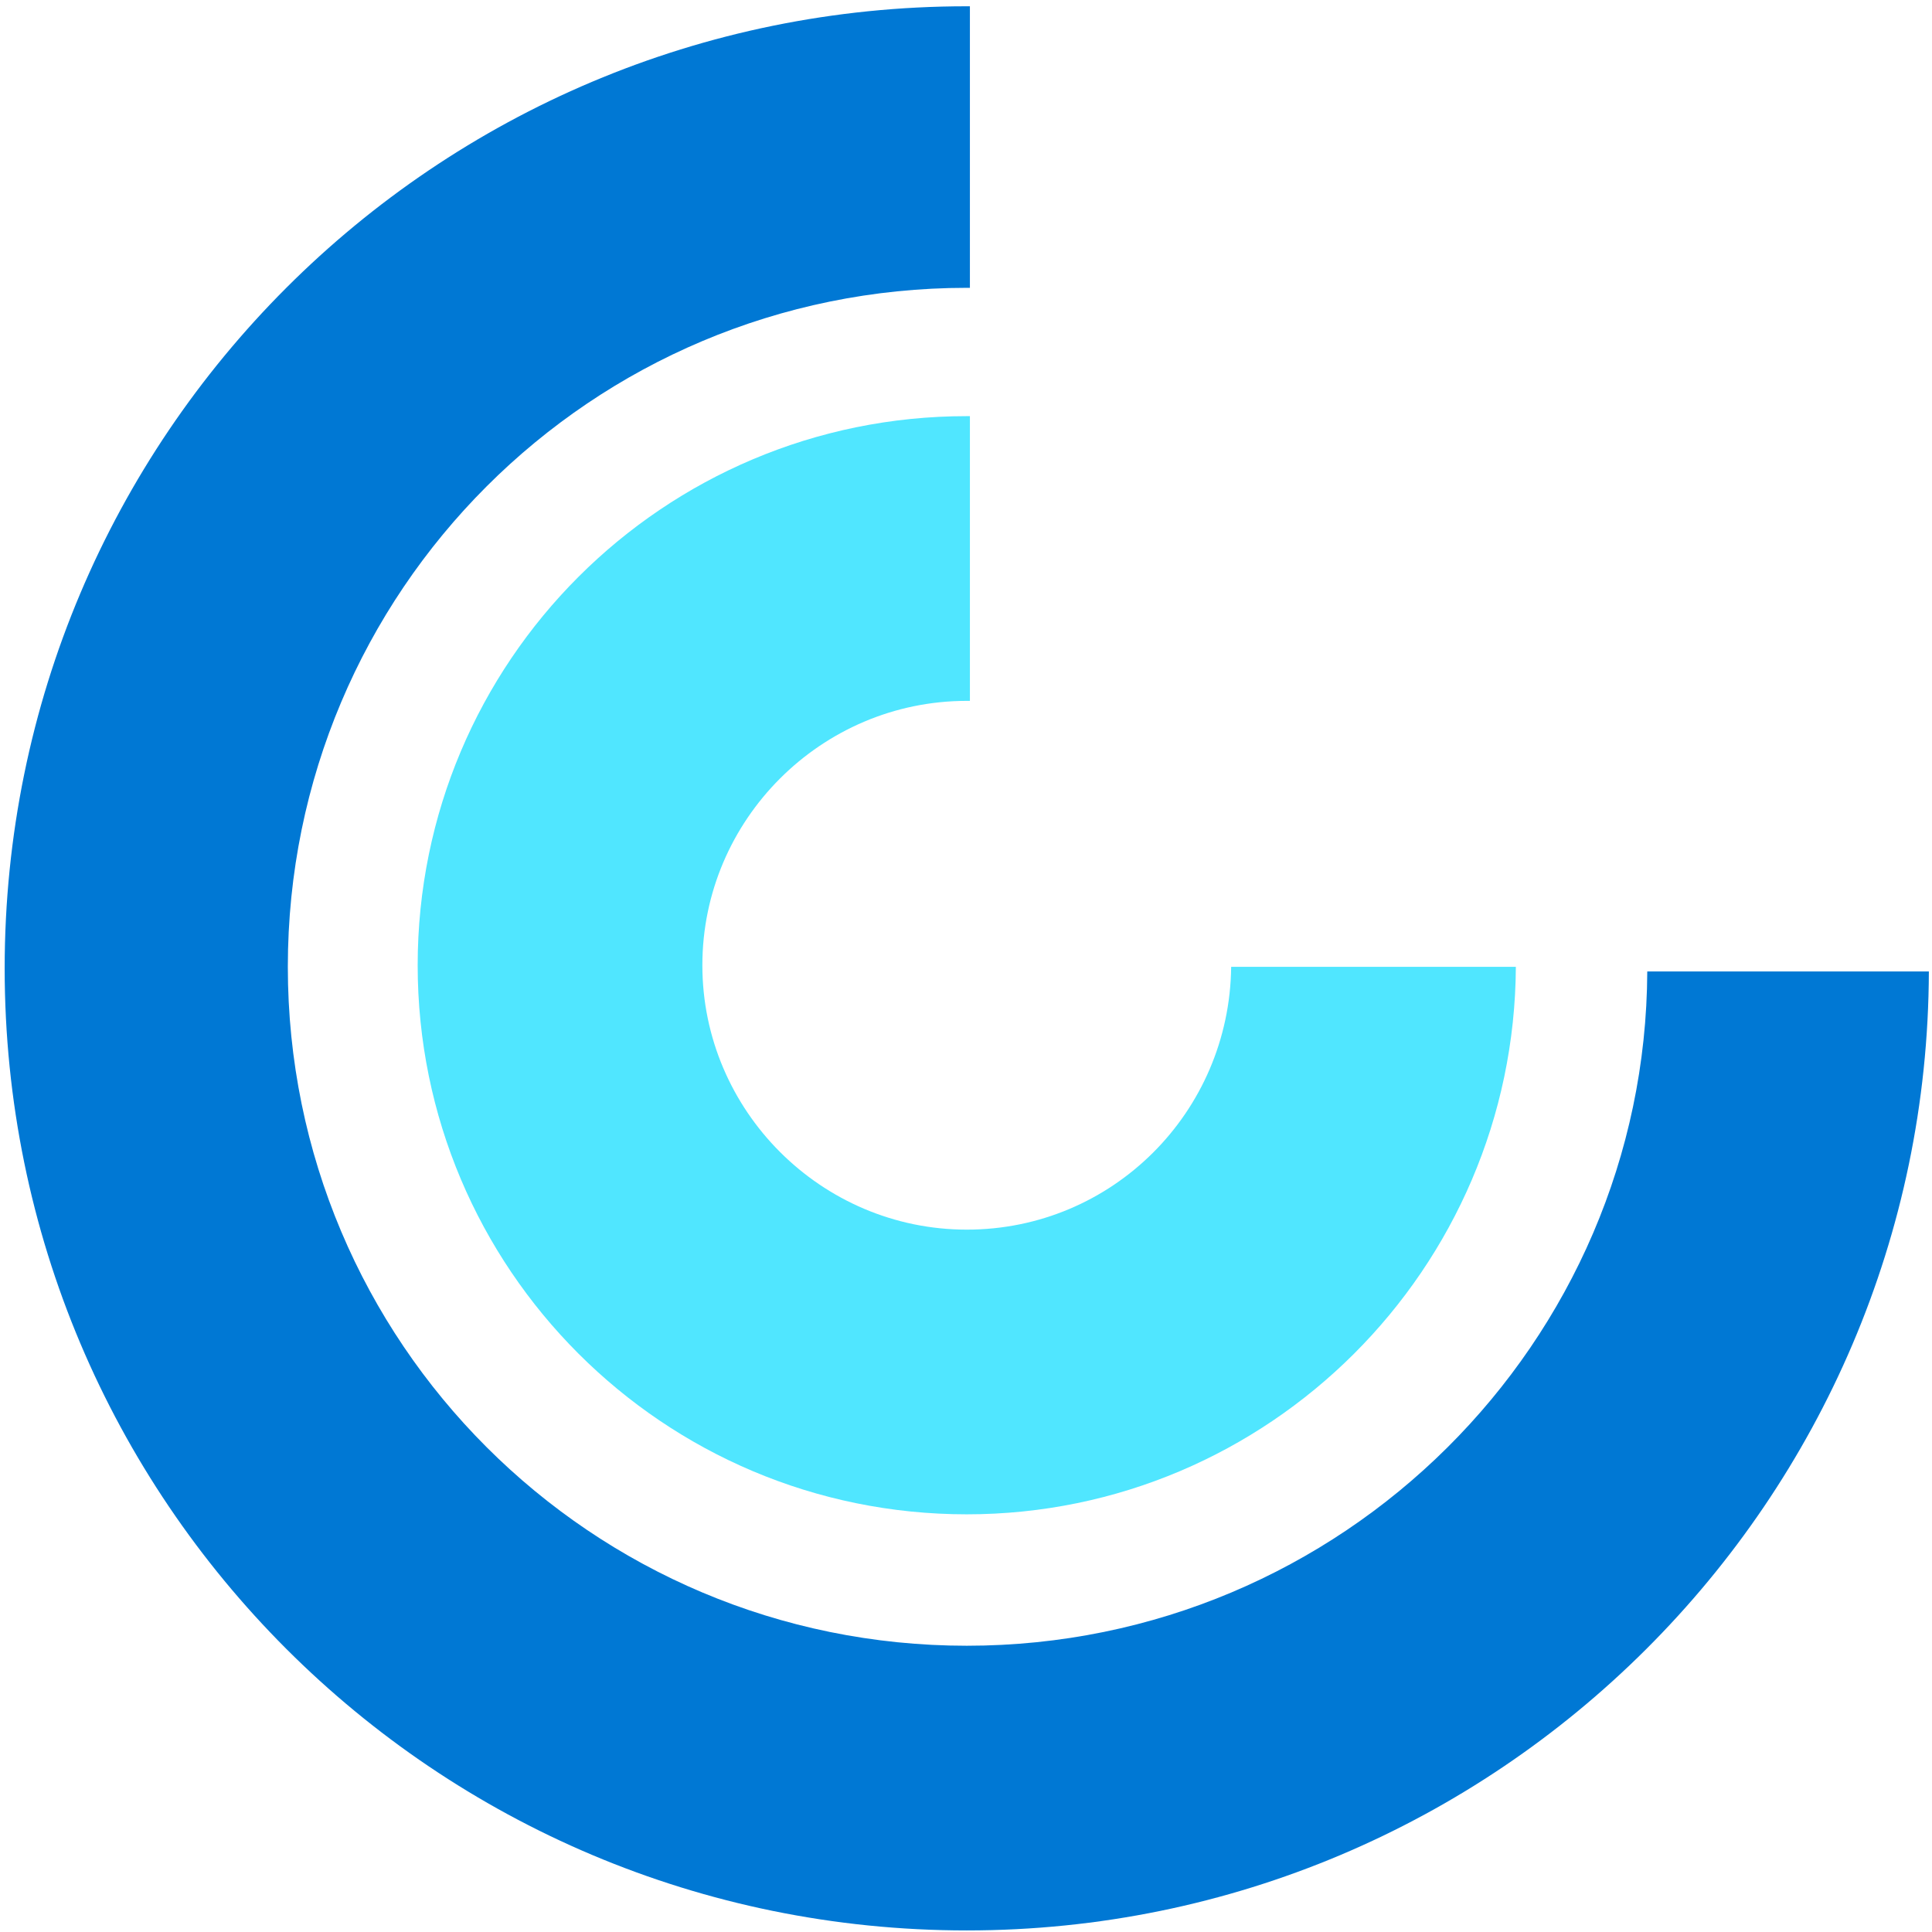
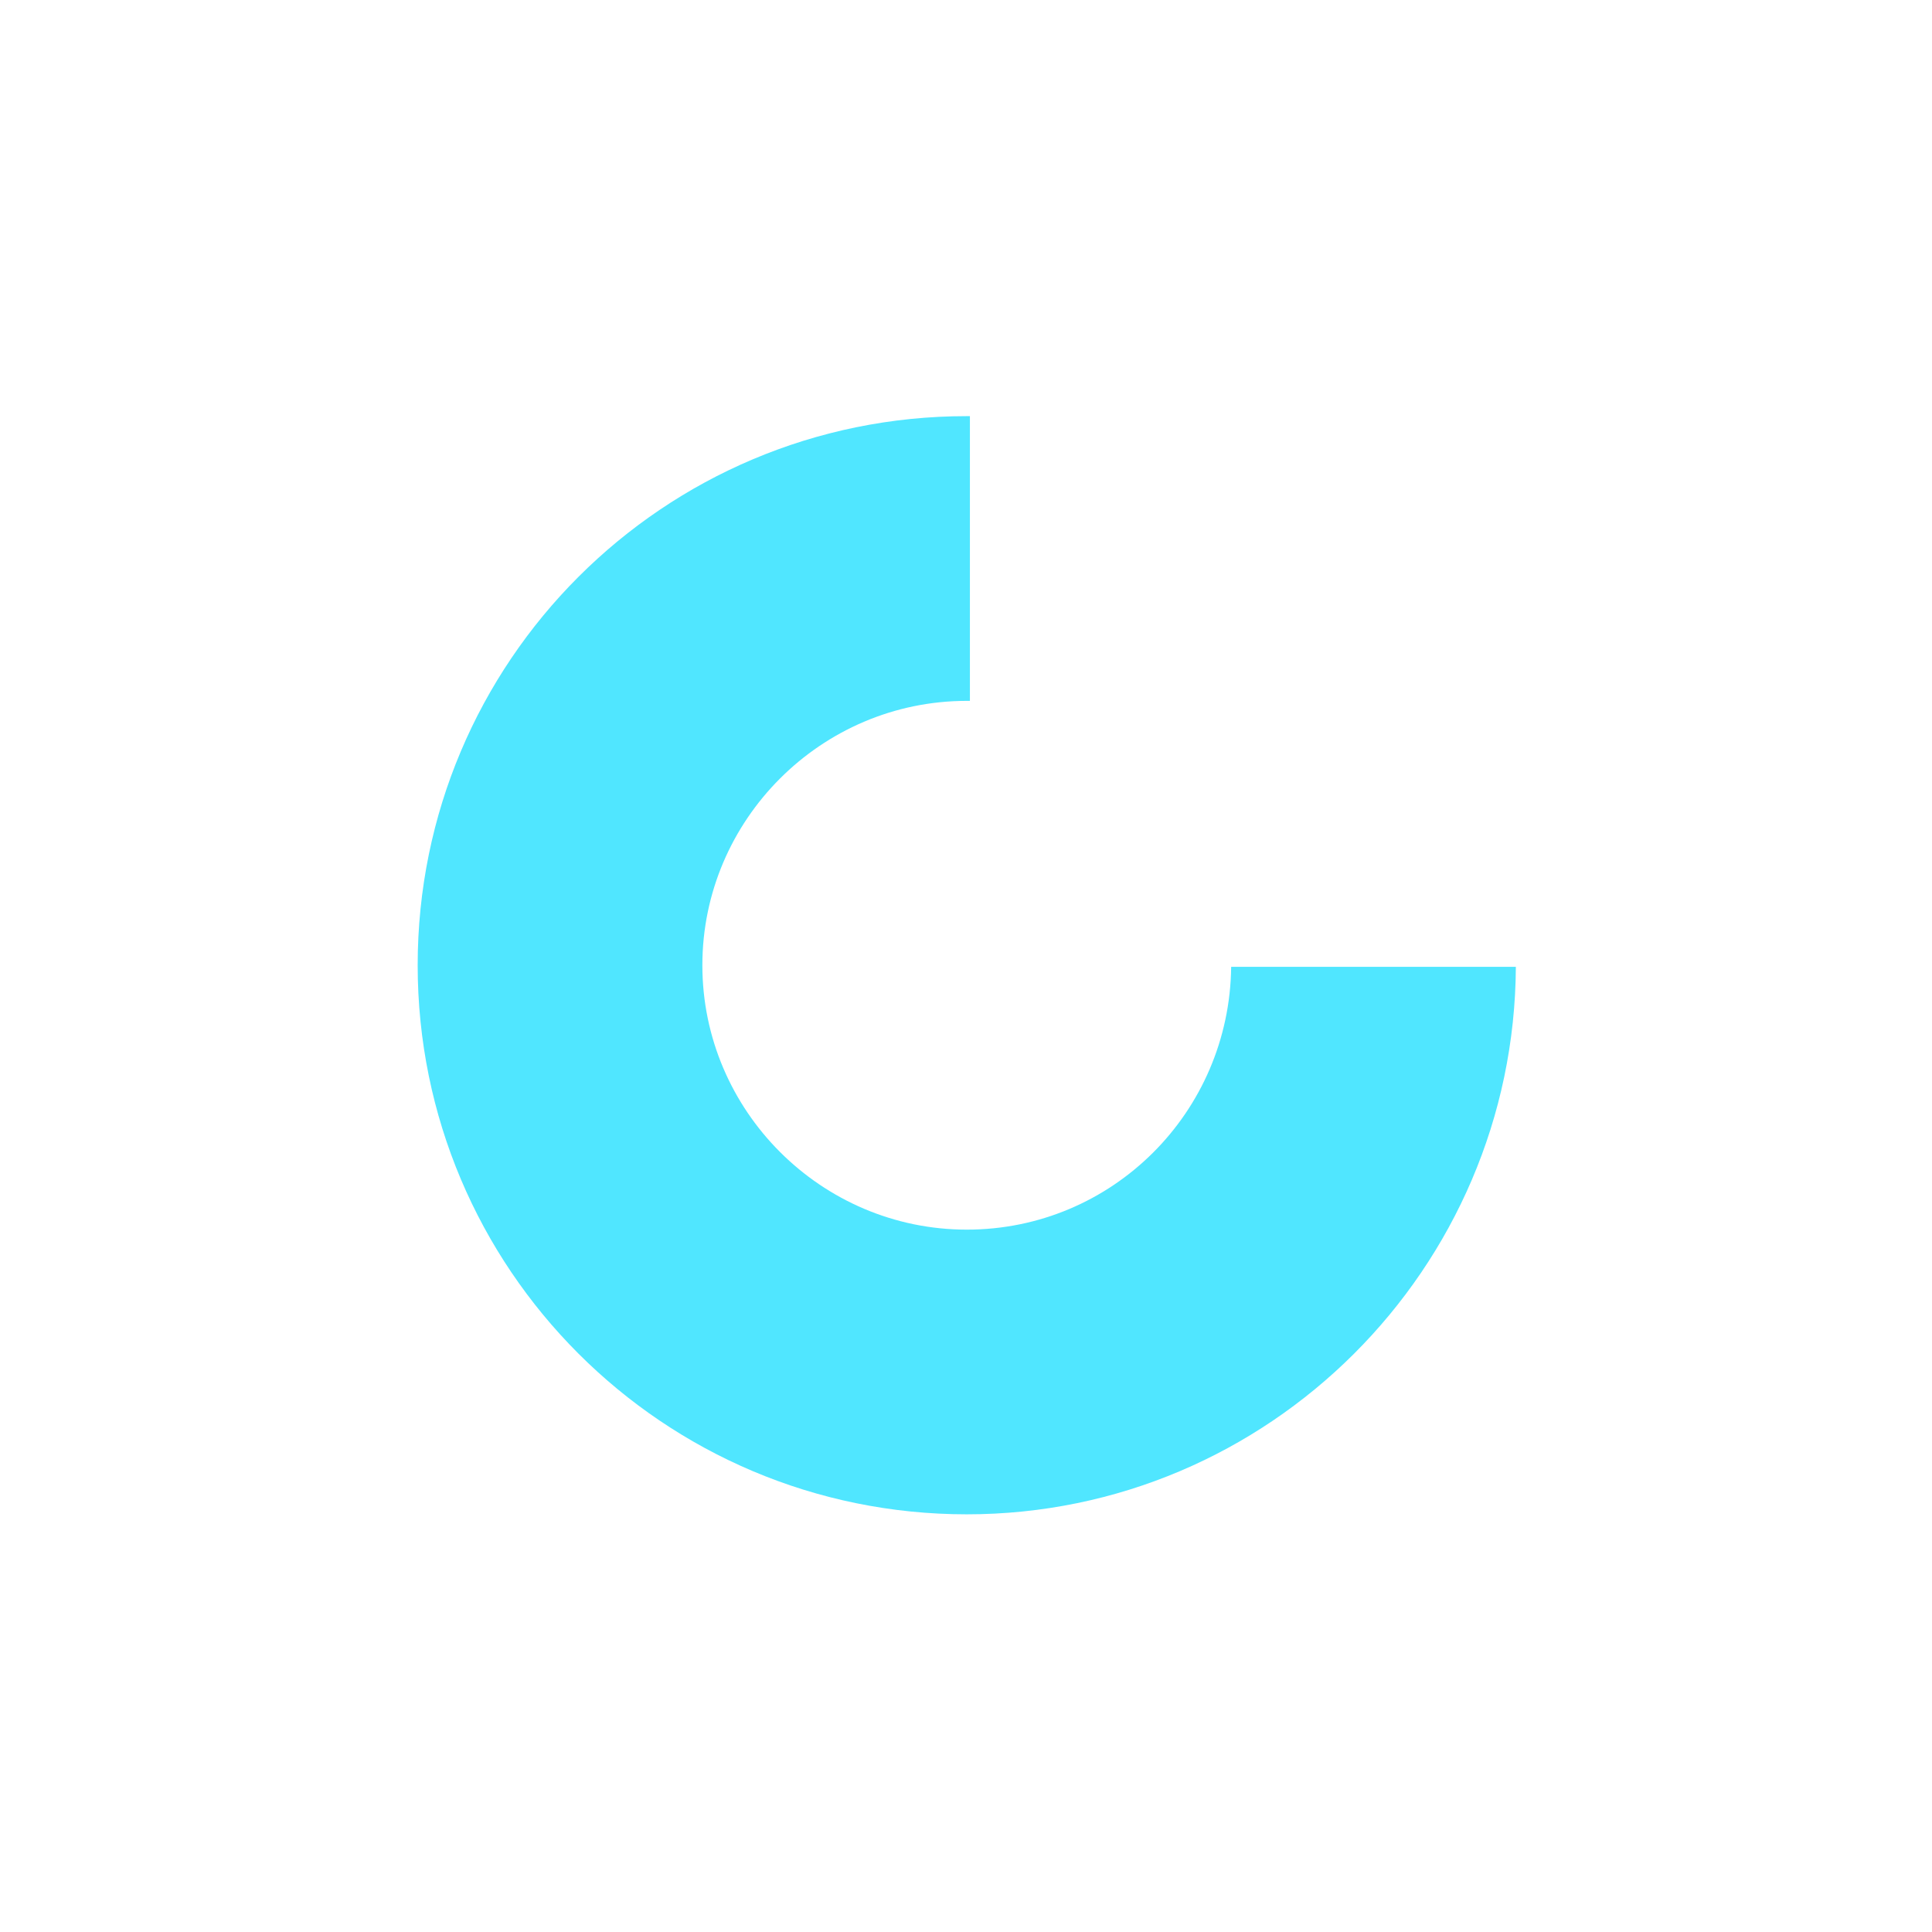
<svg xmlns="http://www.w3.org/2000/svg" viewBox="0 0 48 48">
-   <path d="M24.02 40.888c-9.329 0-16.869-7.54-16.869-16.868 0-9.329 7.54-16.869 16.868-16.869h.078V.156h-.078C10.805.156.116 10.844.116 24.058c0 13.215 10.689 23.903 23.903 23.903 13.176 0 23.864-10.688 23.903-23.825h-6.996c-.039 9.211-7.579 16.752-16.907 16.752z" fill="#0078D4" />
  <path d="M24.02 30.55c-3.615 0-6.57-2.954-6.57-6.569 0-3.614 2.955-6.568 6.57-6.568h.077v-7.074h-.078c-7.54 0-13.642 6.102-13.642 13.642 0 7.54 6.102 13.642 13.642 13.642 7.502 0 13.604-6.102 13.642-13.603h-7.073c-.04 3.615-2.954 6.53-6.569 6.53z" fill="#50E6FF" />
</svg>